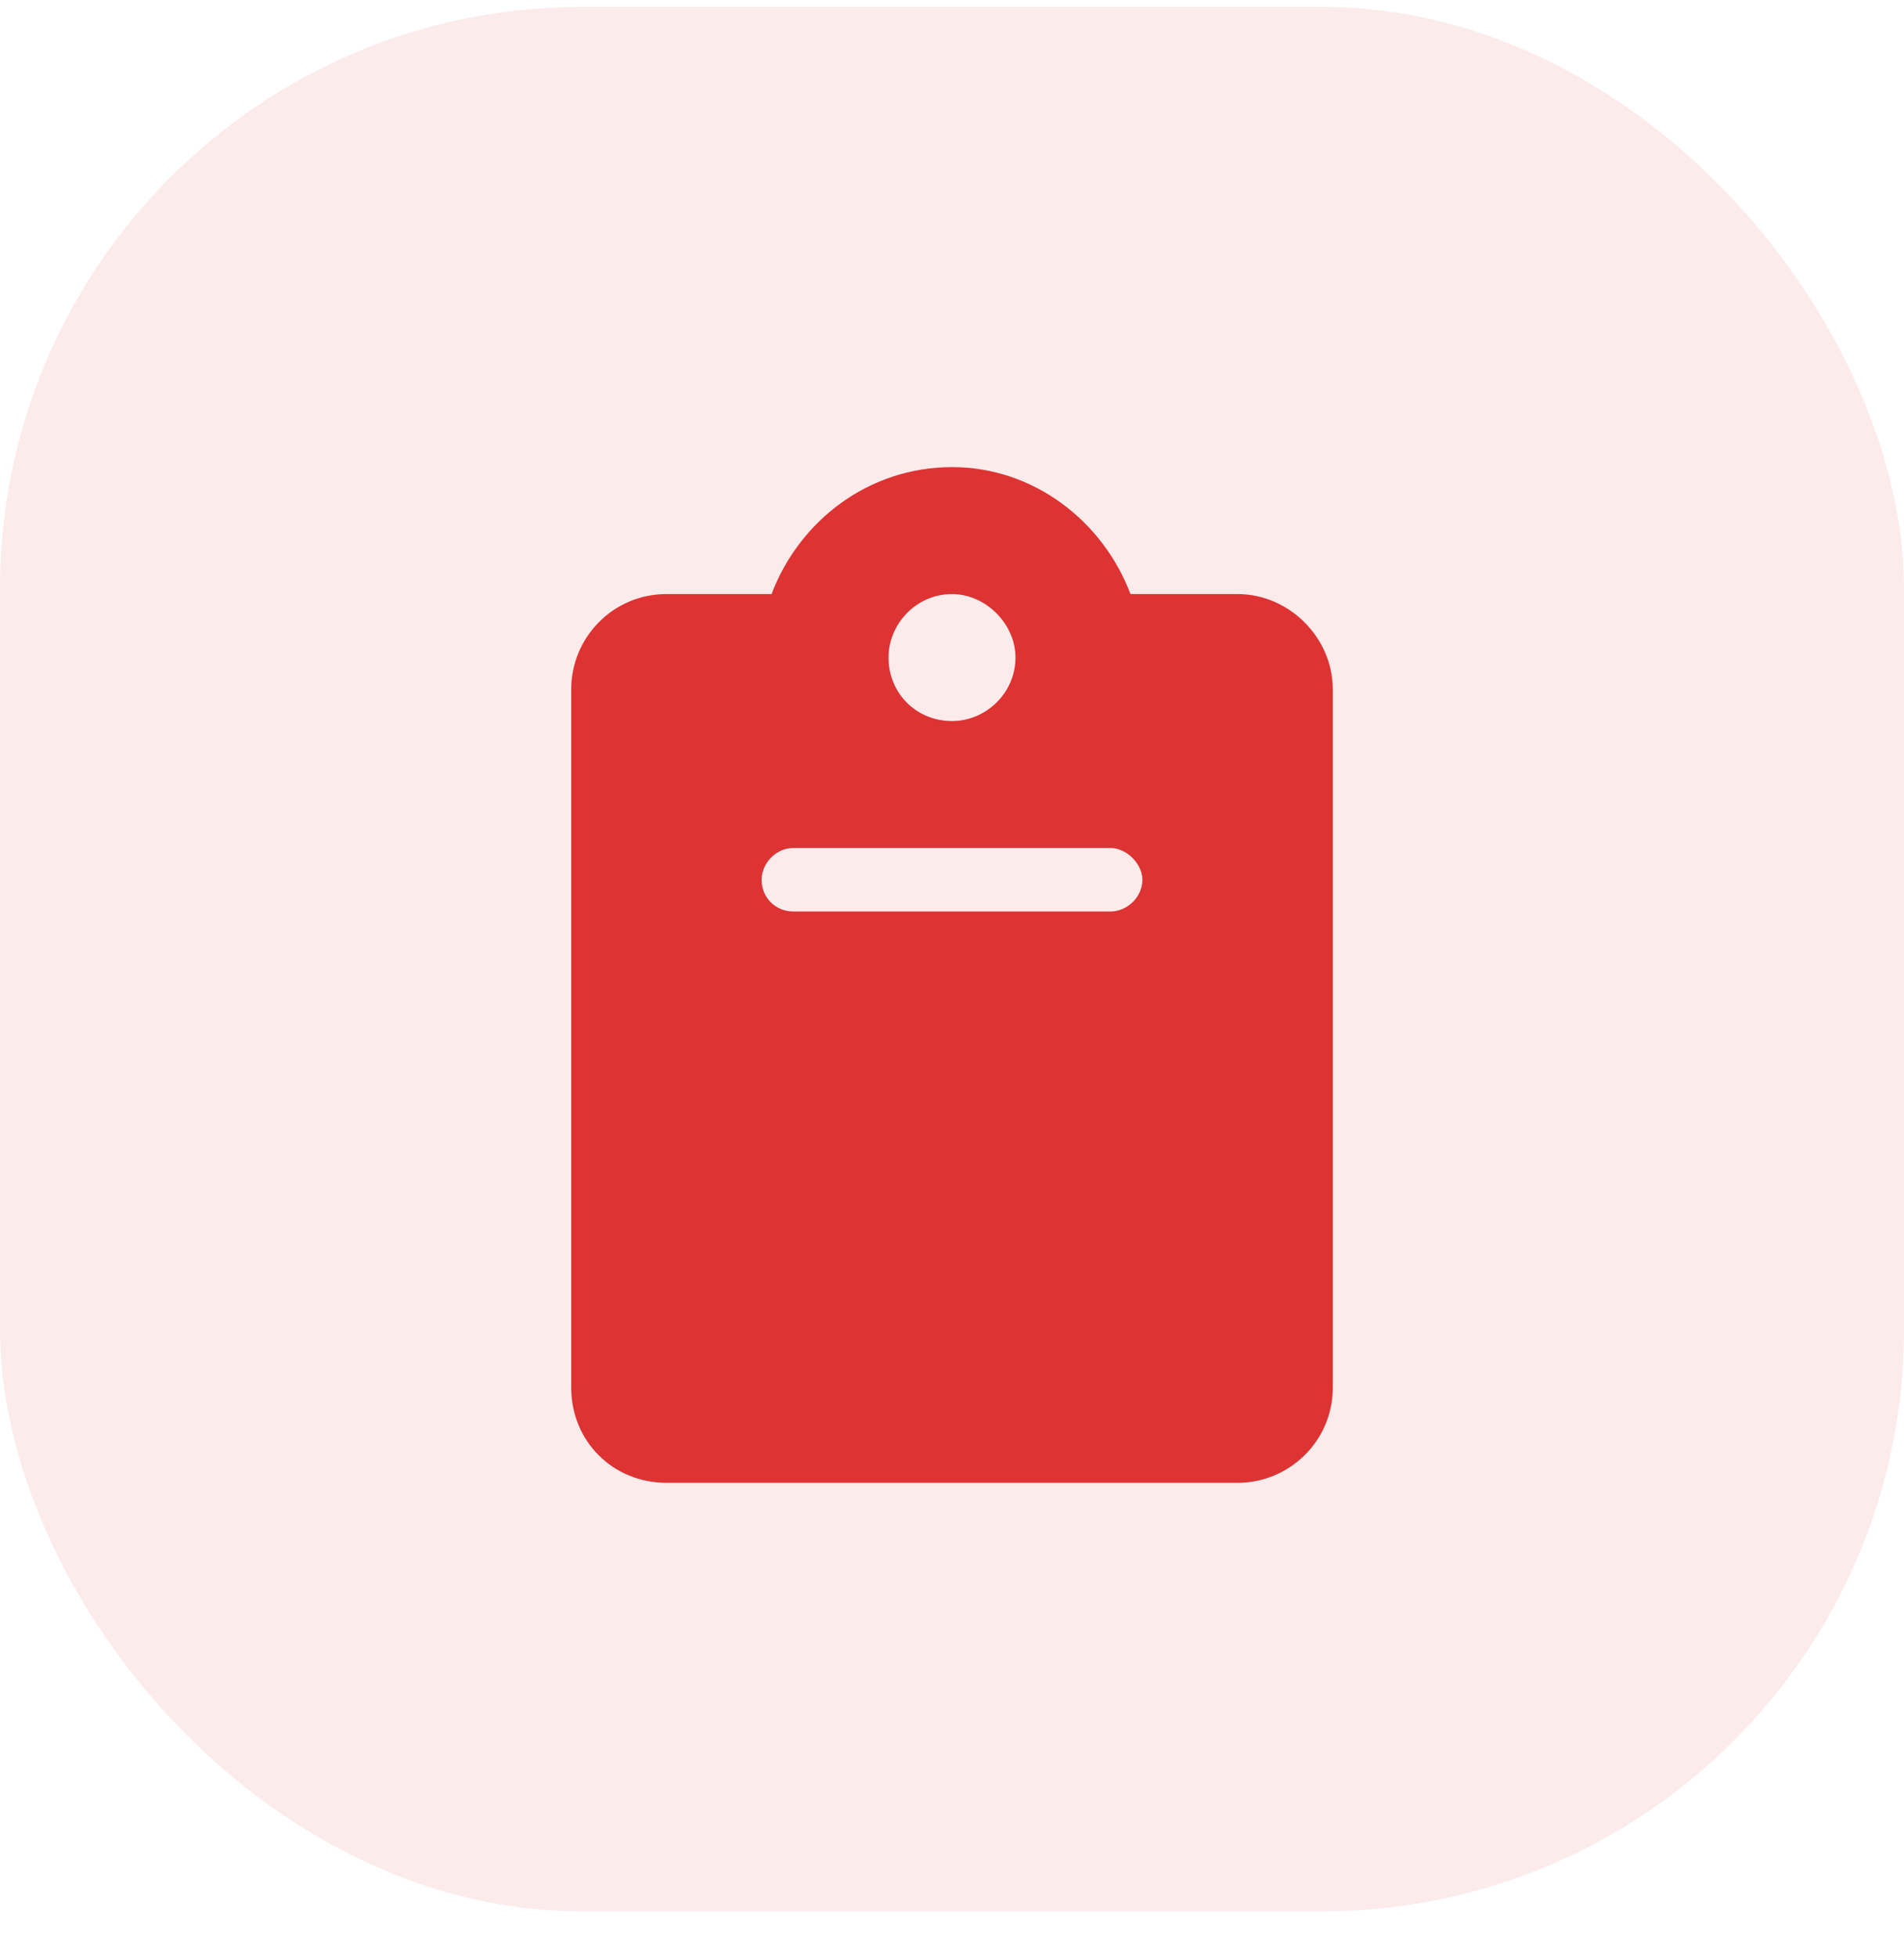
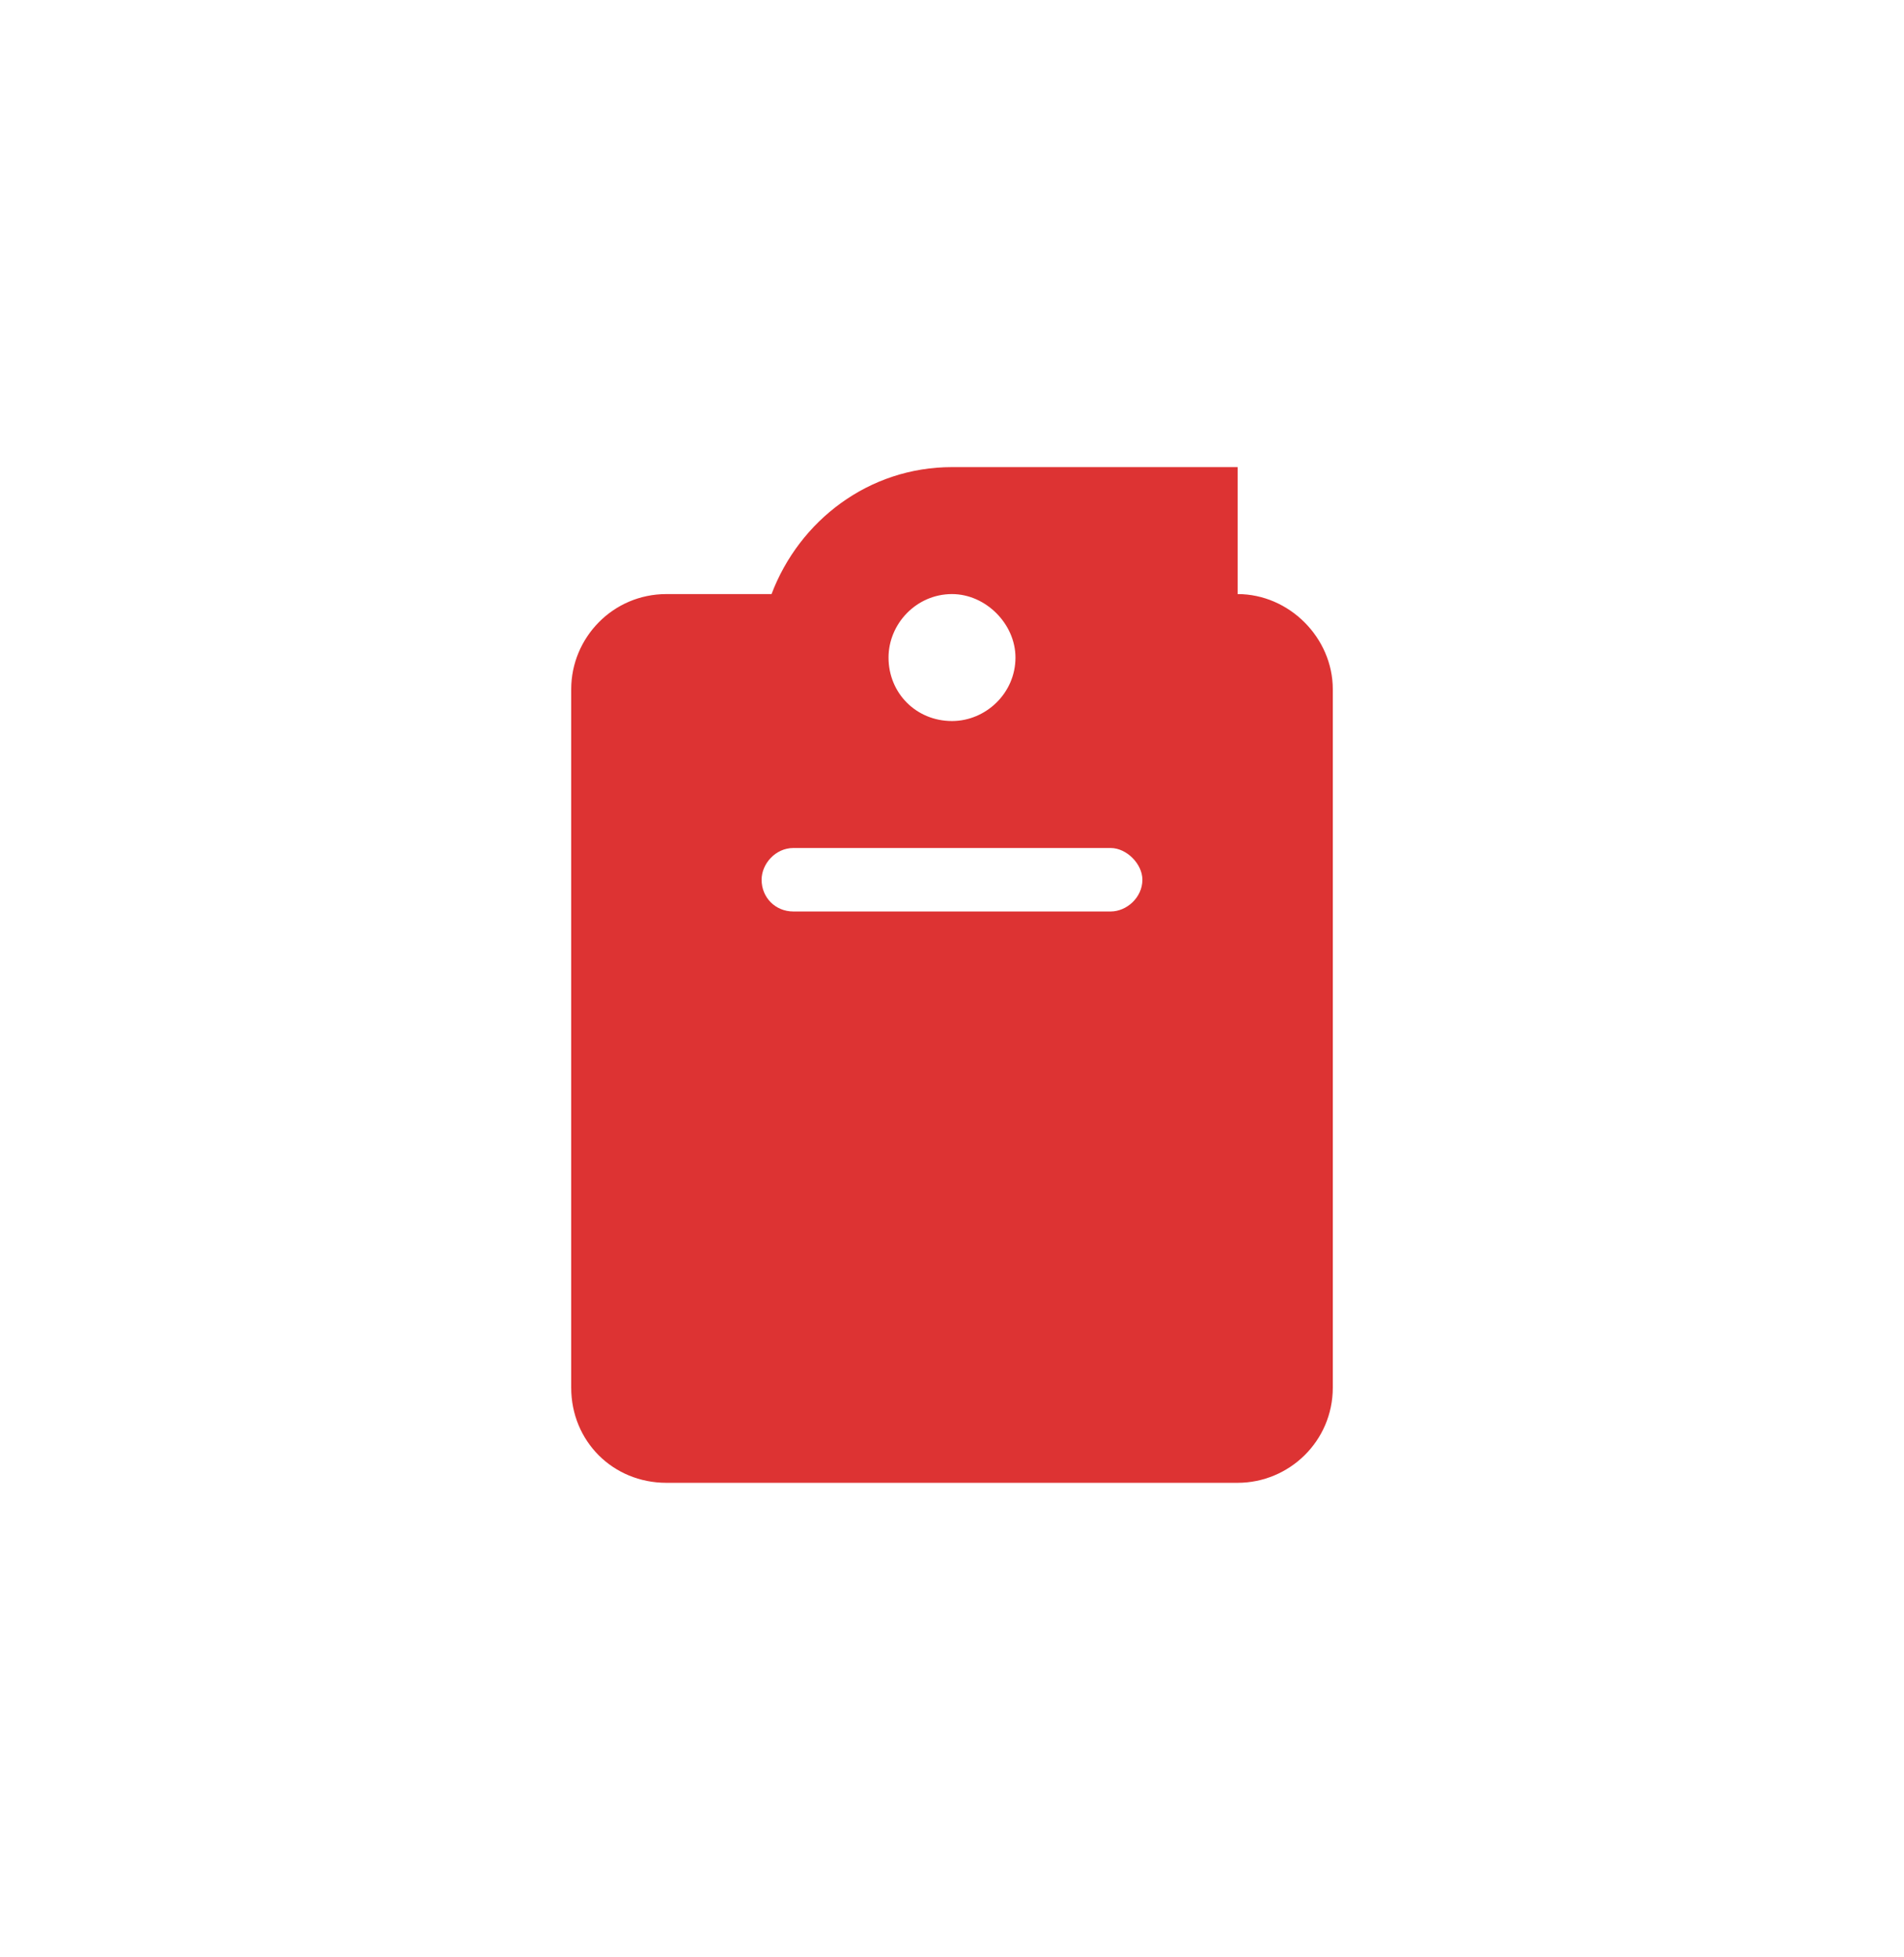
<svg xmlns="http://www.w3.org/2000/svg" width="36" height="37" viewBox="0 0 36 37" fill="none">
-   <rect y="0.13" width="36" height="36" rx="11" fill="#DD3333" fill-opacity="0.1" />
-   <path d="M23.4 11.23C24.375 11.23 25.2 12.055 25.2 13.03V26.23C25.2 27.243 24.375 28.03 23.4 28.03H12.6C11.588 28.03 10.8 27.243 10.8 26.23V13.03C10.8 12.055 11.588 11.23 12.6 11.23H14.588C15.113 9.843 16.425 8.83 18 8.83C19.538 8.83 20.85 9.843 21.375 11.23H23.4ZM18 11.23C17.325 11.23 16.8 11.793 16.8 12.43C16.8 13.105 17.325 13.63 18 13.63C18.637 13.63 19.2 13.105 19.2 12.43C19.2 11.793 18.637 11.23 18 11.23ZM21 17.23C21.3 17.23 21.6 16.968 21.6 16.63C21.6 16.33 21.3 16.03 21 16.03H15C14.662 16.03 14.4 16.33 14.4 16.63C14.4 16.968 14.662 17.23 15 17.23H21Z" fill="#DD3333" />
+   <path d="M23.4 11.23C24.375 11.23 25.2 12.055 25.2 13.03V26.23C25.2 27.243 24.375 28.03 23.4 28.03H12.6C11.588 28.03 10.8 27.243 10.8 26.23V13.03C10.8 12.055 11.588 11.23 12.6 11.23H14.588C15.113 9.843 16.425 8.83 18 8.83H23.4ZM18 11.23C17.325 11.23 16.8 11.793 16.8 12.43C16.8 13.105 17.325 13.63 18 13.63C18.637 13.63 19.2 13.105 19.2 12.43C19.2 11.793 18.637 11.23 18 11.23ZM21 17.23C21.3 17.23 21.6 16.968 21.6 16.63C21.6 16.33 21.3 16.03 21 16.03H15C14.662 16.03 14.4 16.33 14.4 16.63C14.4 16.968 14.662 17.23 15 17.23H21Z" fill="#DD3333" />
</svg>